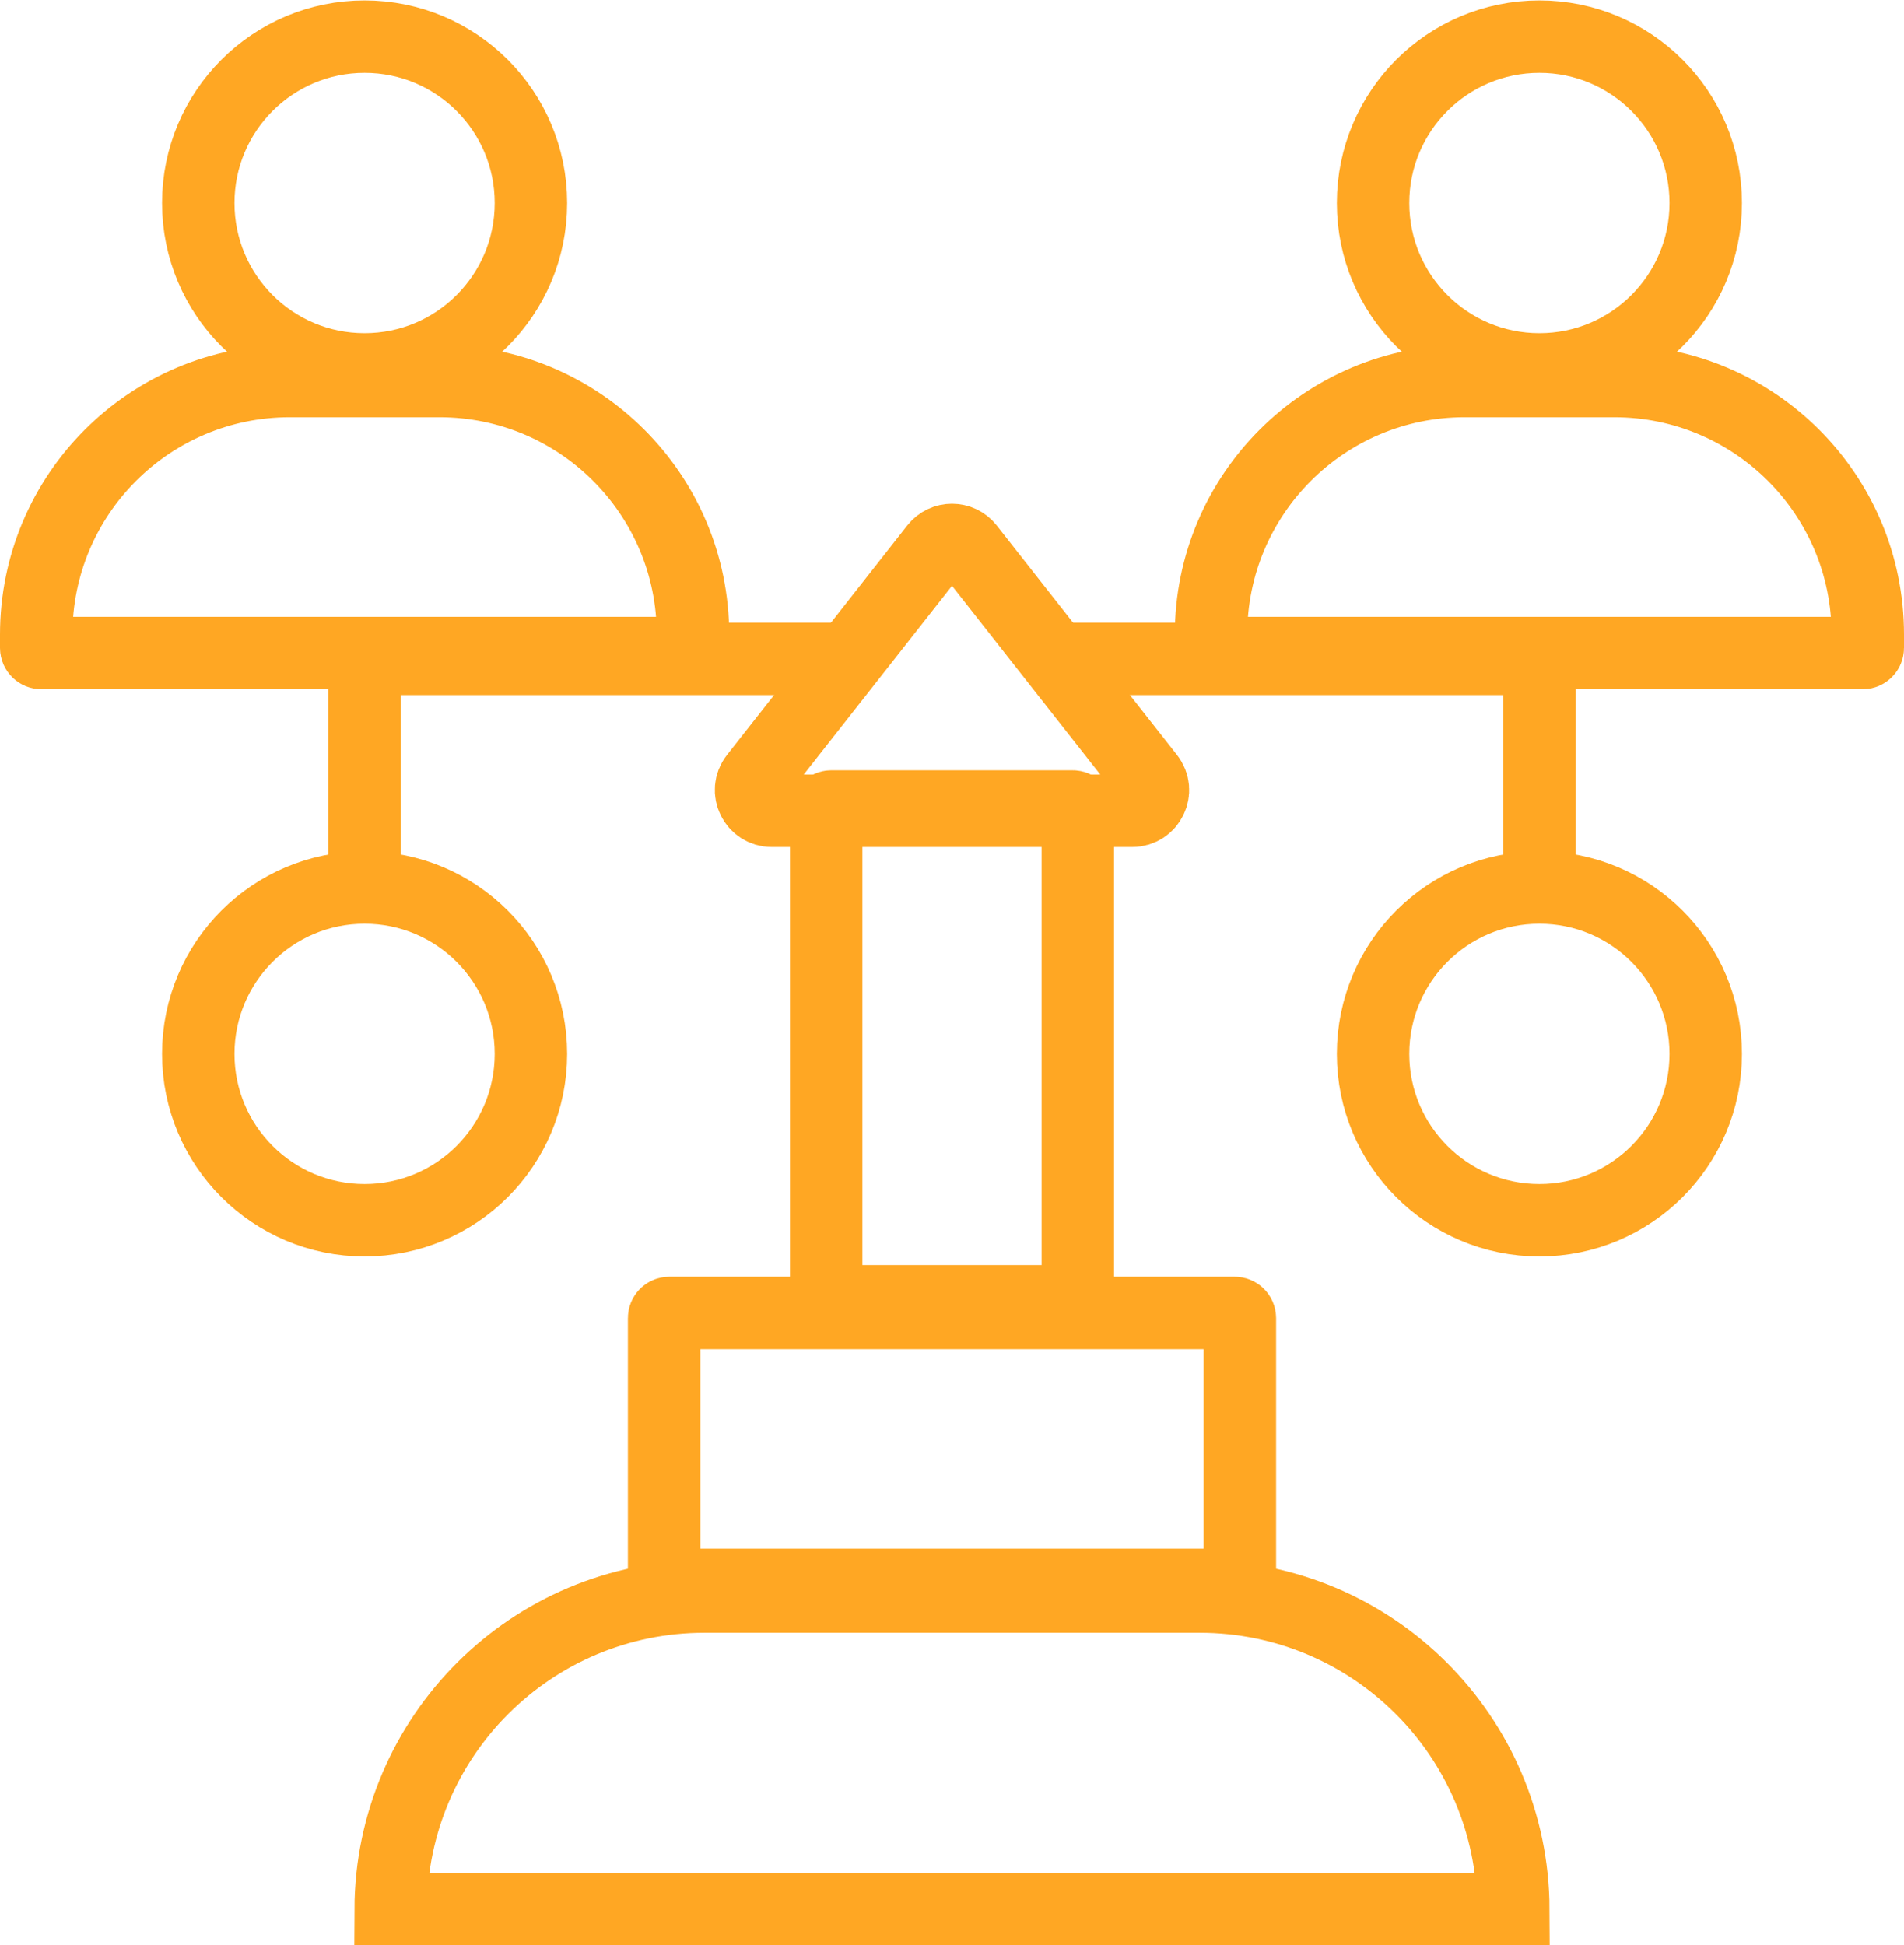
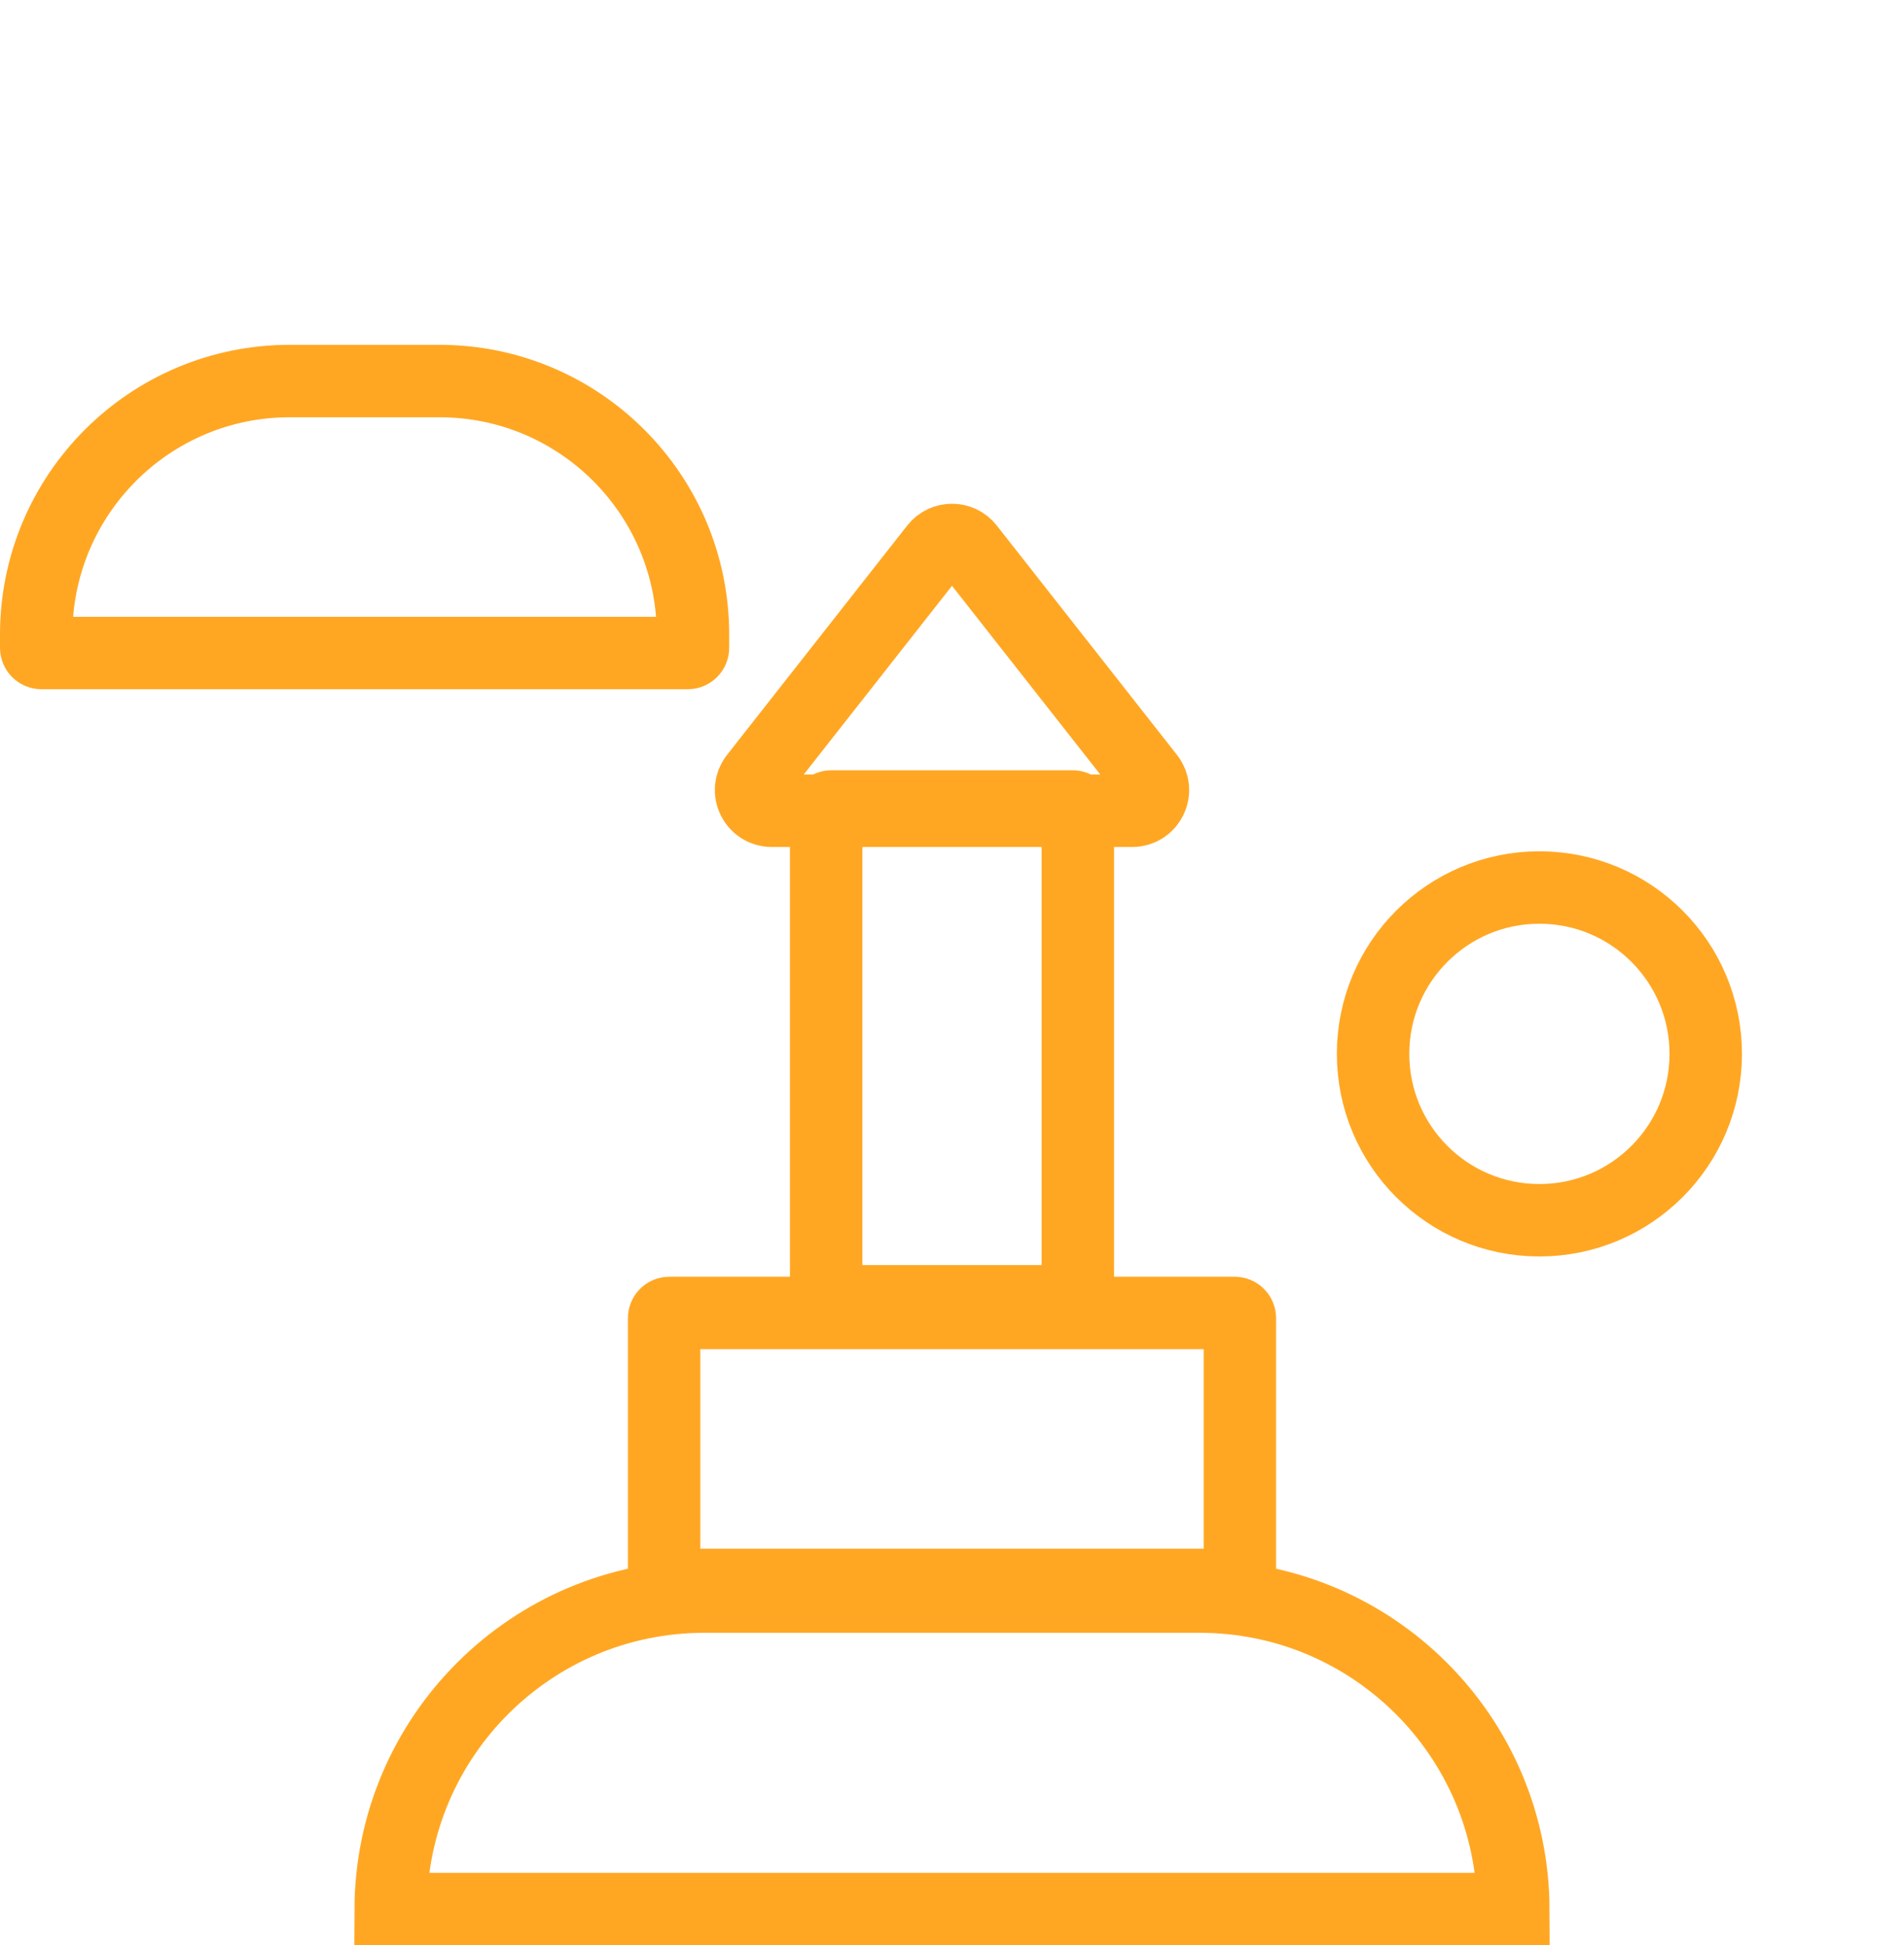
<svg xmlns="http://www.w3.org/2000/svg" width="92" height="94" viewBox="0 0 92 94" fill="none">
  <path d="M82.42 50.926C82.42 55.367 78.821 58.966 74.383 58.966C69.945 58.966 66.346 55.367 66.346 50.926C66.346 46.486 69.945 42.887 74.383 42.887C78.821 42.887 82.42 46.486 82.42 50.926Z" stroke="#FFA723" stroke-width="3.5" />
-   <path d="M82.42 9.811C82.42 14.251 78.821 17.85 74.383 17.85C69.945 17.85 66.346 14.251 66.346 9.811C66.346 5.37 69.945 1.771 74.383 1.771C78.821 1.771 82.42 5.37 82.42 9.811Z" stroke="#FFA723" stroke-width="3.5" />
-   <path d="M25.654 9.811C25.654 14.251 22.055 17.85 17.617 17.85C13.179 17.85 9.58 14.251 9.58 9.811C9.58 5.37 13.179 1.771 17.617 1.771C22.055 1.771 25.654 5.37 25.654 9.811Z" stroke="#FFA723" stroke-width="3.5" />
-   <path d="M25.654 50.926C25.654 55.367 22.055 58.966 17.617 58.966C13.179 58.966 9.58 55.367 9.58 50.926C9.58 46.486 13.179 42.887 17.617 42.887C22.055 42.887 25.654 46.486 25.654 50.926Z" stroke="#FFA723" stroke-width="3.5" />
-   <path d="M17.617 43.095V31.347M74.383 44.563V31.837H50.894M17.617 31.837H40.617" stroke="#FFA723" stroke-width="3.5" />
  <path d="M32.09 63.695C32.09 63.557 32.202 63.445 32.34 63.445H59.66C59.798 63.445 59.91 63.557 59.91 63.695V76.337C59.91 76.475 59.798 76.587 59.66 76.587H32.34C32.202 76.587 32.09 76.475 32.09 76.337V63.695Z" stroke="#FFA723" stroke-width="3.5" />
  <path d="M39.92 39.221C39.92 39.083 40.032 38.971 40.17 38.971H51.83C51.968 38.971 52.08 39.083 52.08 39.221V62.632C52.08 62.77 51.968 62.882 51.83 62.882H40.17C40.032 62.882 39.92 62.77 39.92 62.632V39.221Z" stroke="#FFA723" stroke-width="3.5" />
  <path d="M54.709 39.179H37.291C36.457 39.179 35.989 38.217 36.505 37.561L45.214 26.475C45.614 25.965 46.386 25.965 46.786 26.475L55.495 37.561C56.011 38.217 55.543 39.179 54.709 39.179Z" stroke="#FFA723" stroke-width="3.5" />
  <path d="M73.122 92.25H18.878C18.91 83.905 25.684 77.15 34.037 77.15H57.963C66.316 77.15 73.09 83.905 73.122 92.25Z" stroke="#FFA723" stroke-width="3.5" />
-   <path d="M58.516 30.663C58.516 23.898 64.001 18.413 70.766 18.413H78C84.766 18.413 90.25 23.898 90.25 30.663V31.305C90.25 31.443 90.138 31.555 90 31.555H58.766C58.628 31.555 58.516 31.443 58.516 31.305V30.663Z" stroke="#FFA723" stroke-width="3.5" />
  <path d="M1.75 30.663C1.75 23.898 7.235 18.413 14 18.413H21.234C28 18.413 33.484 23.898 33.484 30.663V31.305C33.484 31.443 33.372 31.555 33.234 31.555H2C1.862 31.555 1.75 31.443 1.75 31.305V30.663Z" stroke="#FFA723" stroke-width="3.5" />
</svg>